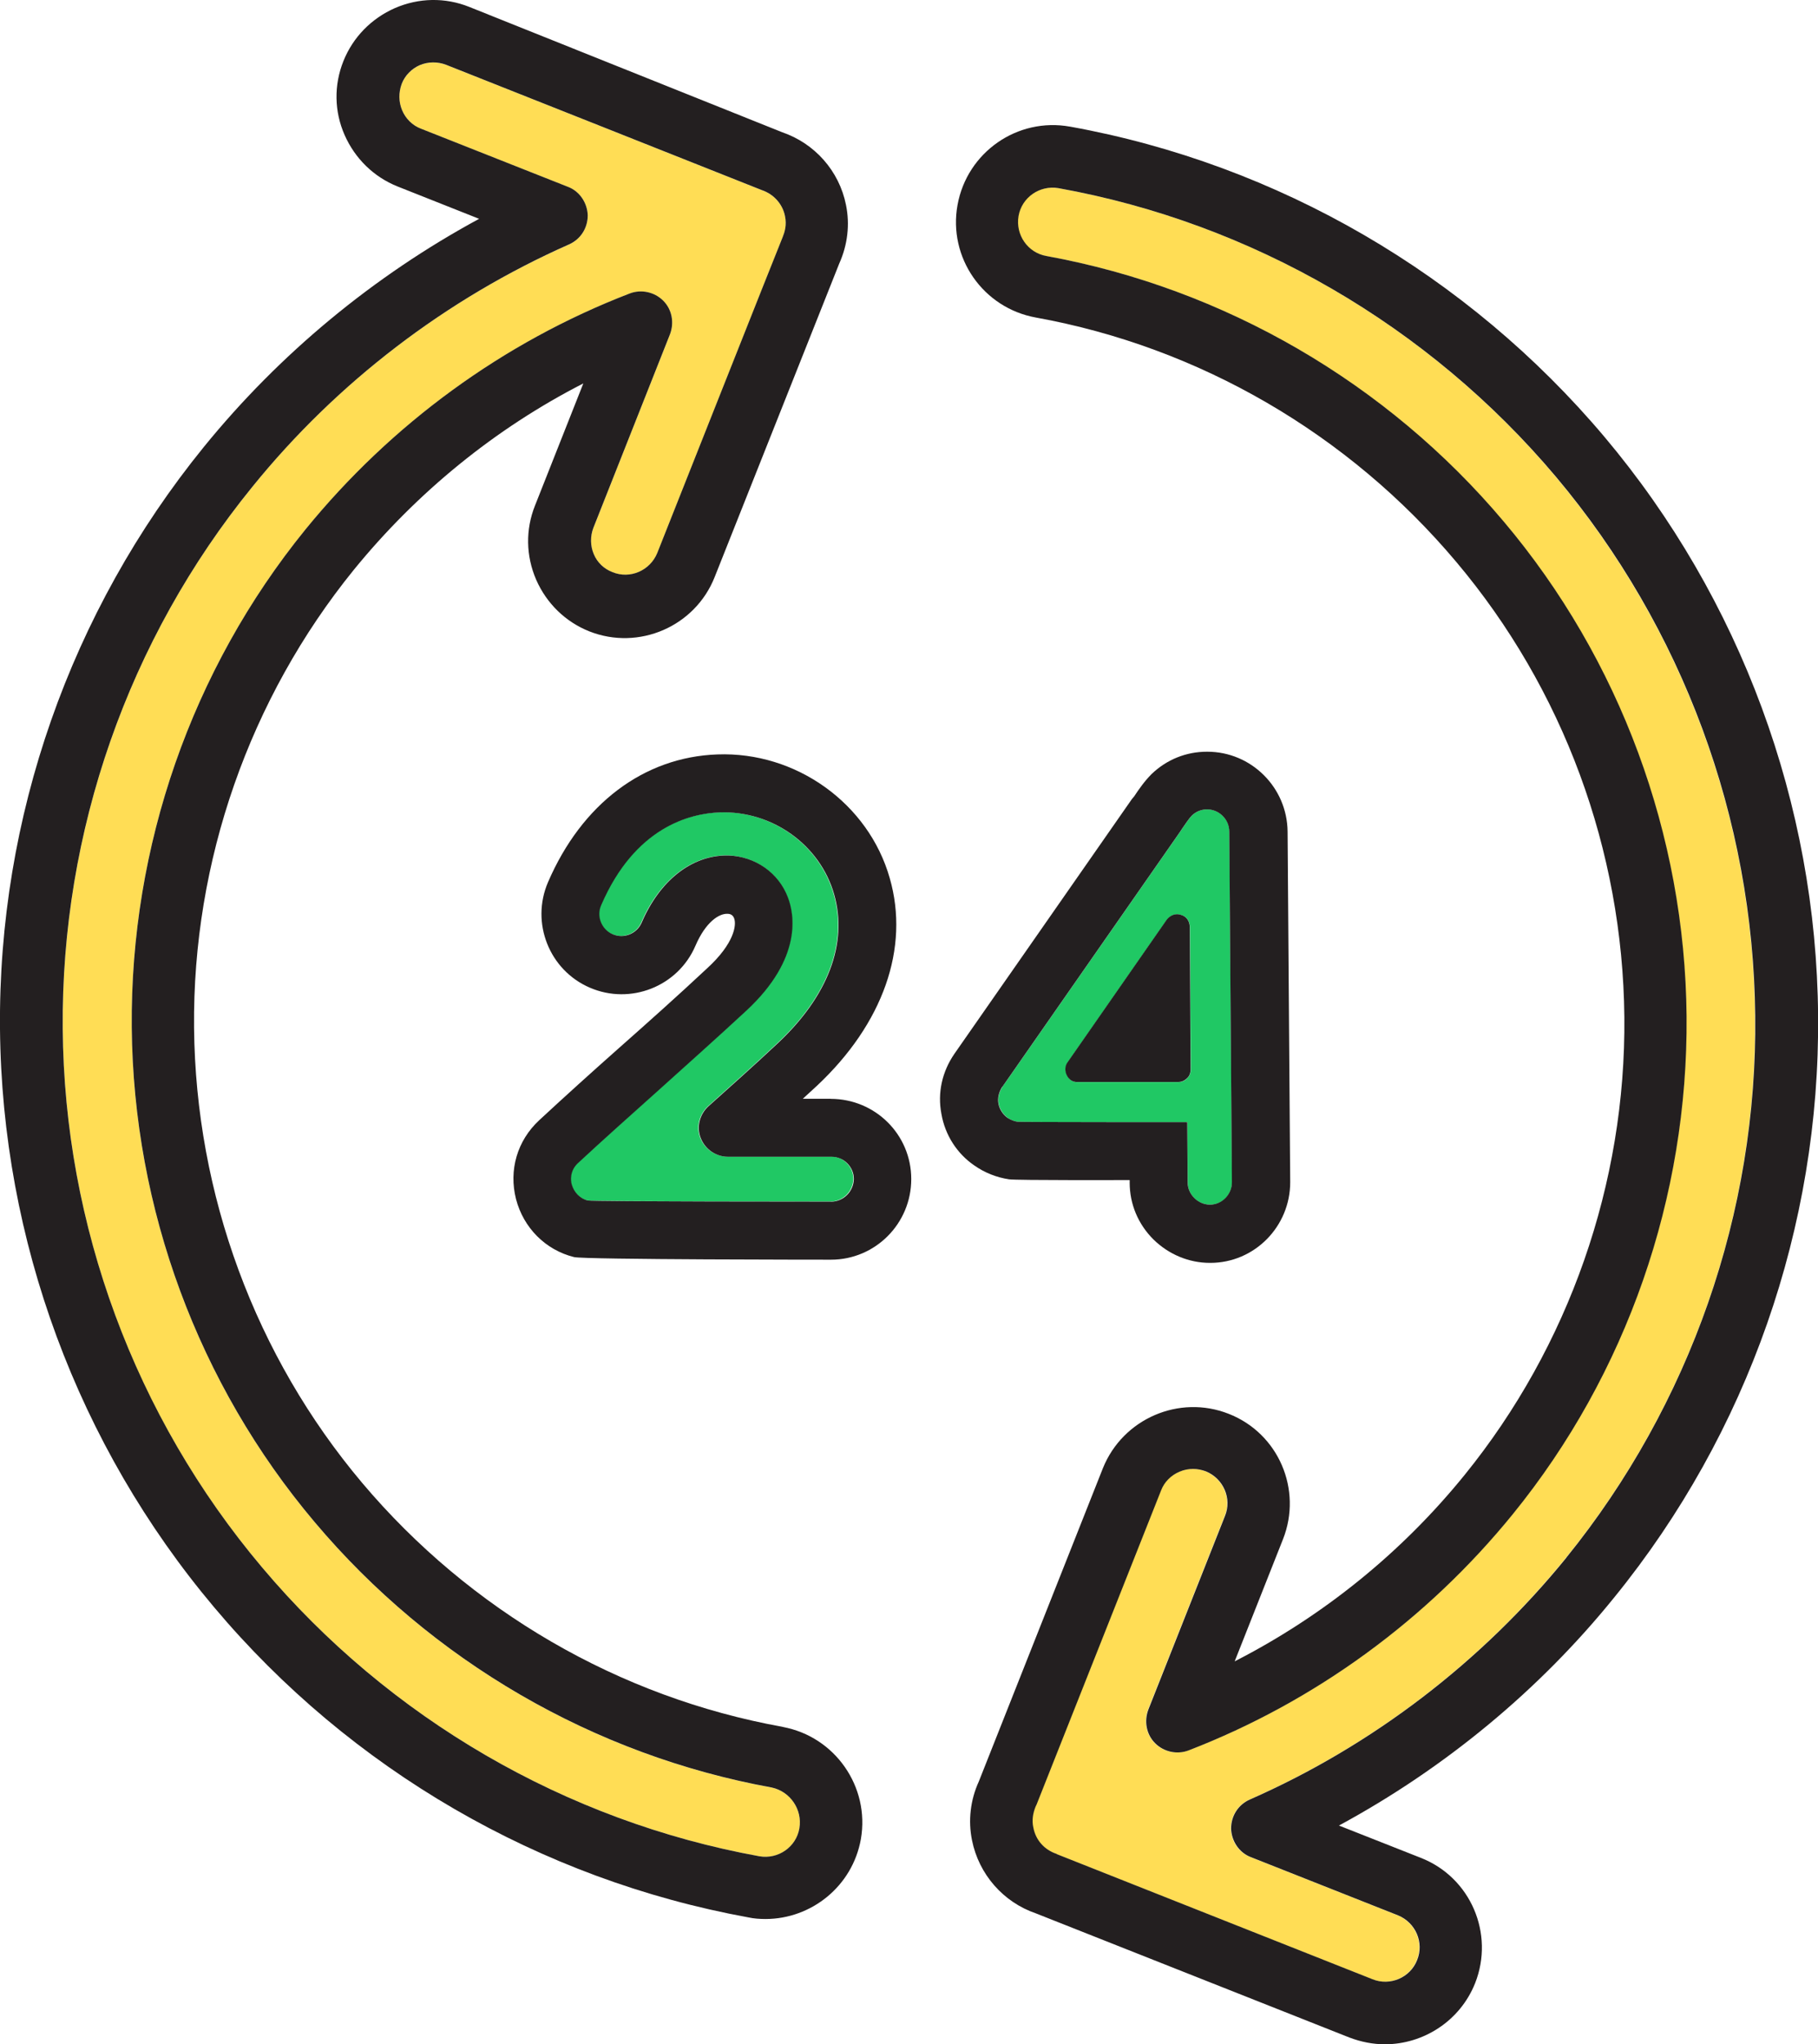
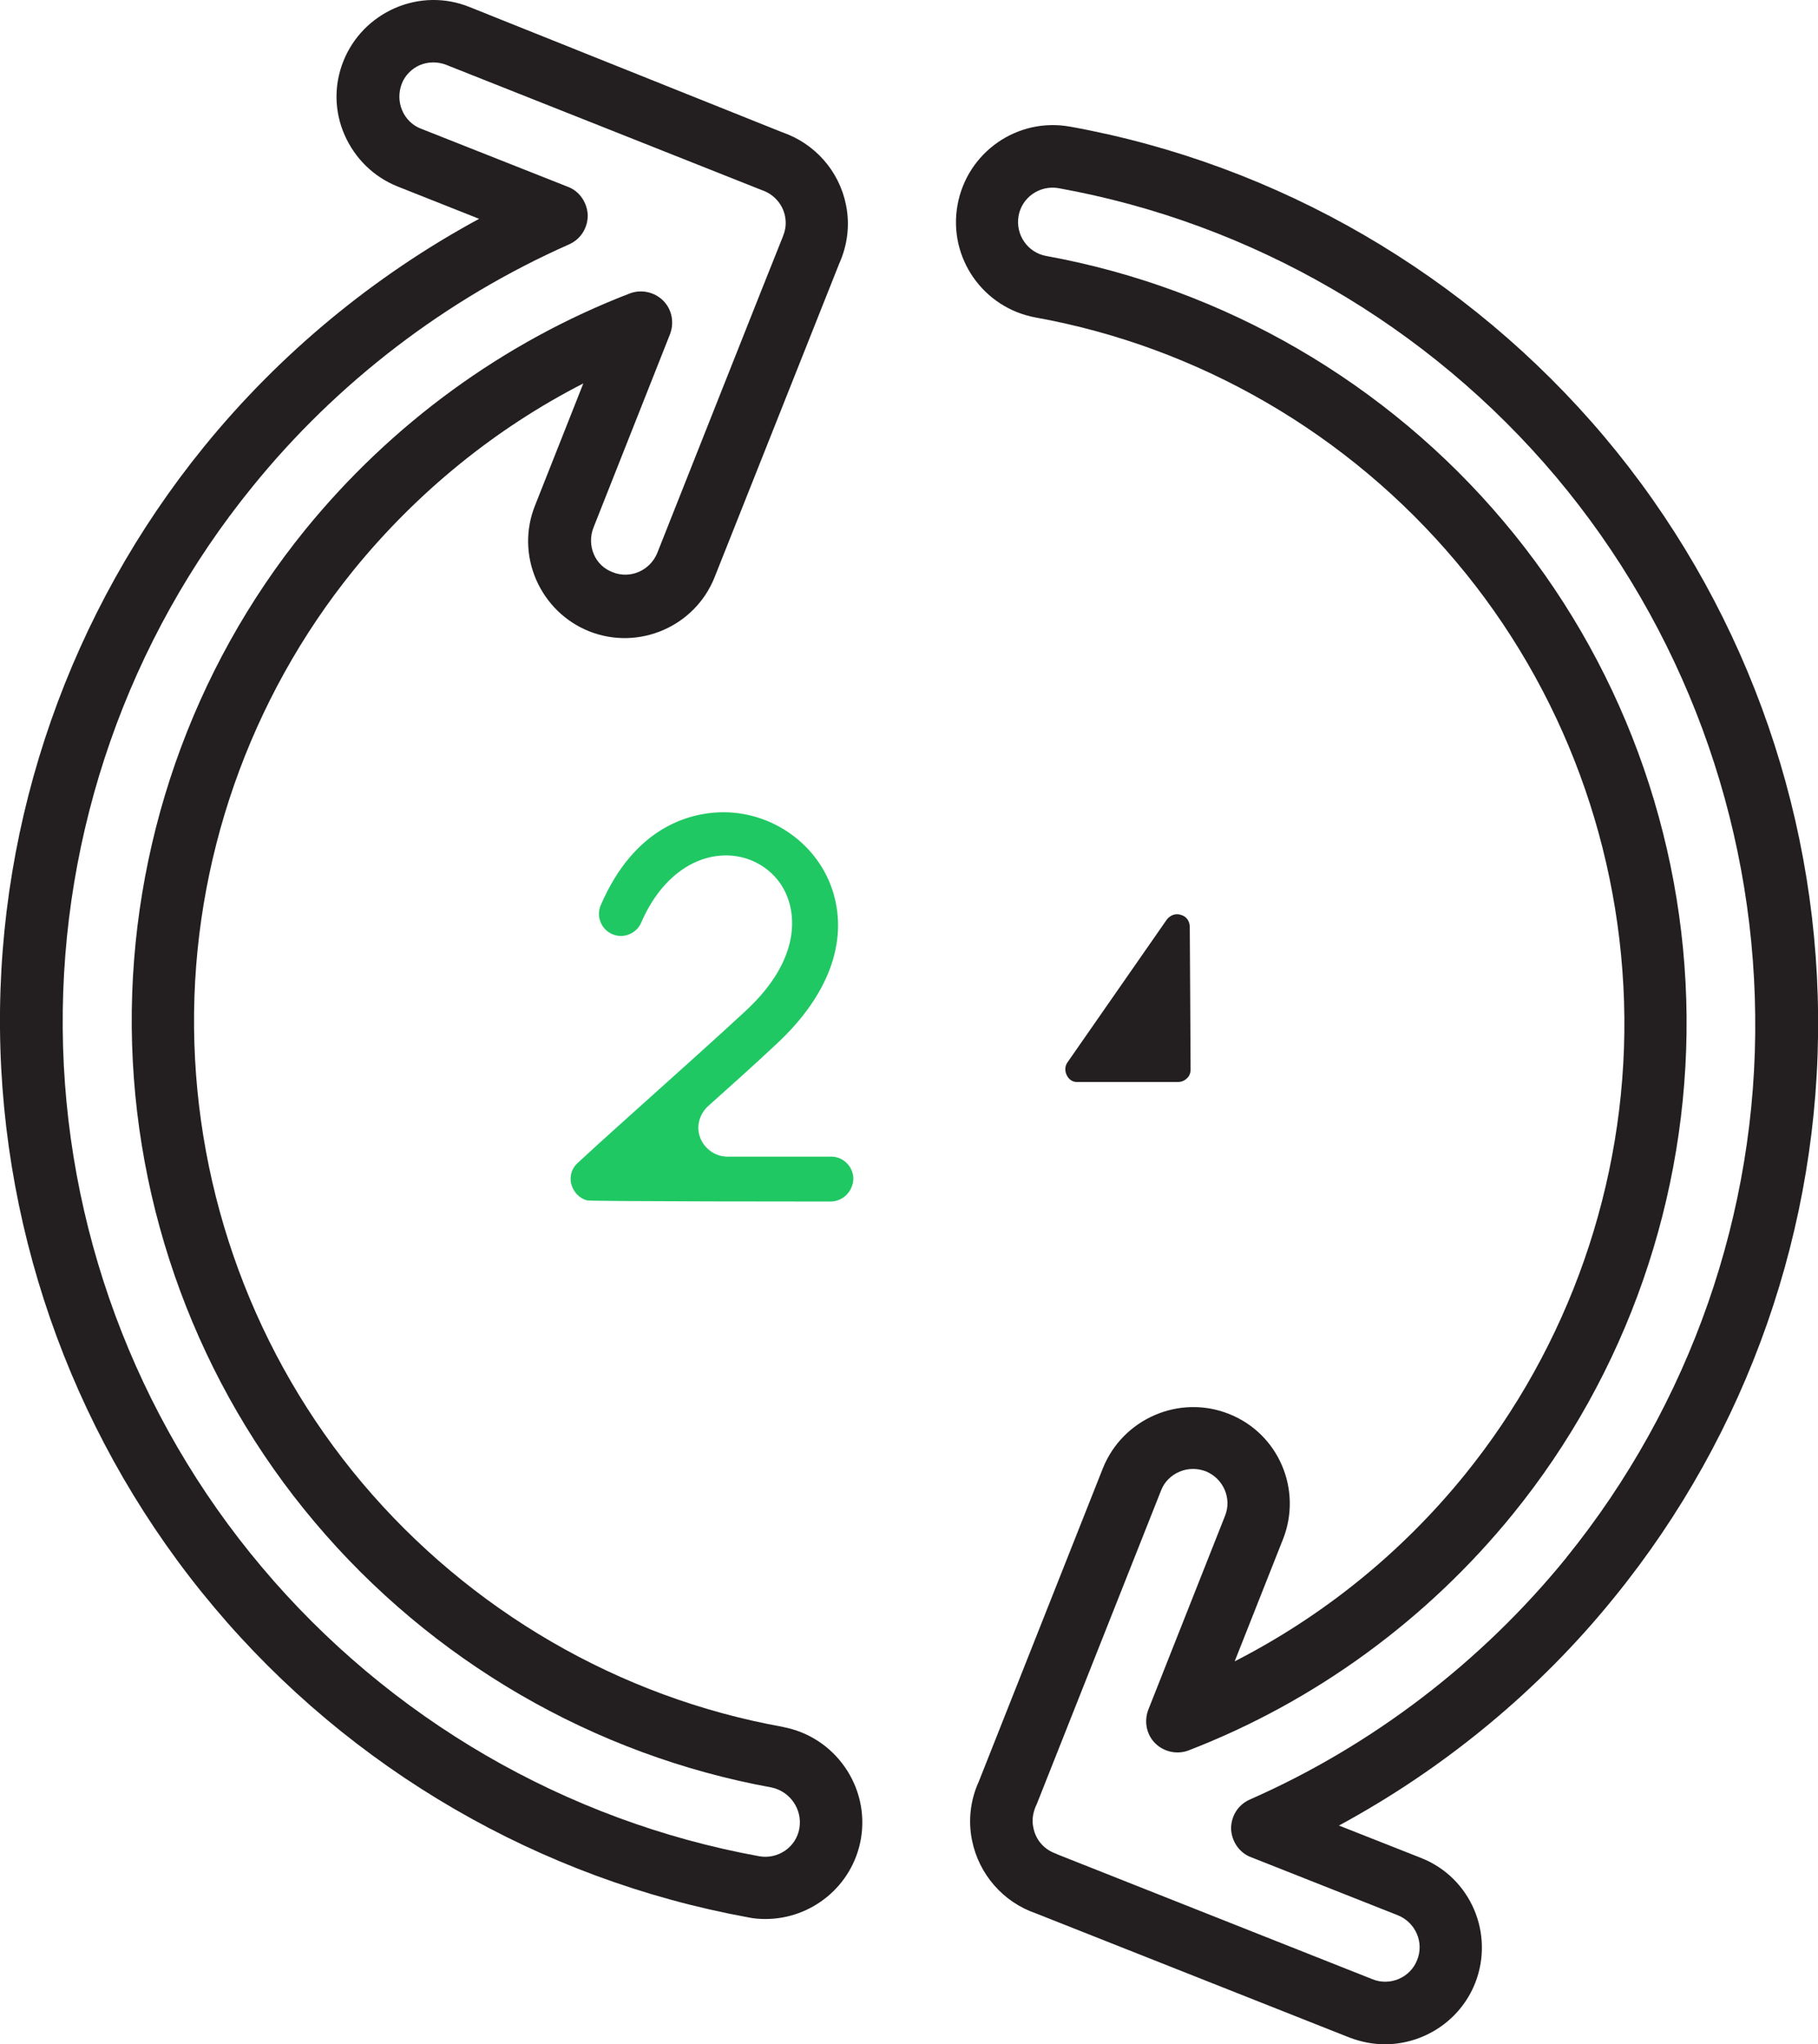
<svg xmlns="http://www.w3.org/2000/svg" version="1.1" viewBox="0 0 222.31 250">
  <defs>
    <style>
      .cls-1 {
        fill: #20c864;
      }

      .cls-2 {
        fill: #231f20;
      }

      .cls-3 {
        fill: #fd5;
      }
    </style>
  </defs>
  <g>
    <g id="Capa_1">
      <g>
-         <path class="cls-3" d="M94.38,218.61c-21.78-3.95-41.6-15.48-55.91-32.47-14.21-16.84-22.17-38.33-22.36-60.49-.2-22.12,7.32-43.75,21.24-60.89,10.5-12.89,24.17-22.9,39.65-28.86,1.42-.54,3.03-.2,4.1.88,1.07,1.07,1.37,2.69.83,4.1l-9.37,23.68c-.39,1.03-.39,2.2.05,3.22.44,1.03,1.27,1.81,2.29,2.2,2.15.88,4.59-.2,5.47-2.34,0,0,15.28-38.57,15.33-38.62.24-.59.54-1.46.29-2.59-.29-1.46-1.37-2.69-2.83-3.17-.1-.05-38.62-15.33-38.62-15.33-1.03-.39-2.2-.39-3.22.05-.98.44-1.81,1.27-2.2,2.29-.39,1.07-.39,2.2.05,3.22s1.27,1.86,2.29,2.25l18.02,7.13c1.42.54,2.34,1.95,2.39,3.47,0,1.56-.88,2.93-2.29,3.56-14.99,6.64-28.37,16.84-38.72,29.64C15.68,78.18,7.48,101.72,7.67,125.79c.2,24.07,8.79,47.46,24.36,65.87,15.58,18.5,37.16,31.05,60.84,35.35,2.29.39,4.49-1.12,4.88-3.42.39-2.29-1.12-4.49-3.37-4.98h0Z" />
-         <path class="cls-3" d="M129.39,23.01c-2.29-.39-4.49,1.12-4.88,3.42-.39,2.29,1.12,4.49,3.42,4.88,21.73,3.95,41.6,15.48,55.91,32.47,14.21,16.84,22.17,38.33,22.36,60.49.2,22.12-7.32,43.75-21.24,60.89-10.5,12.94-24.22,22.95-39.65,28.9-1.42.54-3.03.2-4.1-.88s-1.37-2.69-.83-4.1l9.37-23.68c.88-2.15-.2-4.59-2.34-5.47-.54-.2-1.03-.29-1.56-.29s-1.12.1-1.66.34c-1.03.44-1.86,1.27-2.25,2.29l-15.23,38.43s-.05.15-.1.2c-.34.83-.49,1.71-.29,2.59.29,1.56,1.37,2.73,2.83,3.22.05.05.15.05.2.1l38.43,15.23c2.15.88,4.64-.2,5.47-2.34.88-2.15-.2-4.59-2.34-5.47l-18.02-7.13c-1.42-.54-2.34-1.95-2.39-3.47,0-1.56.88-2.93,2.29-3.56,14.99-6.59,28.37-16.84,38.72-29.59,15.14-18.7,23.39-42.23,23.09-66.3-.24-24.07-8.89-47.46-24.36-65.87-15.58-18.5-37.16-31.05-60.84-35.3h0Z" />
        <path class="cls-2" d="M130.86,15.49c-6.44-1.17-12.6,3.12-13.77,9.57-1.17,6.44,3.12,12.6,9.57,13.77,19.97,3.61,38.23,14.21,51.41,29.88,13.09,15.53,20.36,35.25,20.56,55.66.2,20.36-6.79,40.28-19.53,56-7.71,9.52-17.33,17.28-28.12,22.8l5.91-14.94c2.39-6.05-.54-12.94-6.64-15.33-6.05-2.39-12.94.59-15.38,6.64l-15.18,38.33c-1.03,2.25-1.32,4.78-.83,7.18.83,4.15,3.81,7.57,7.81,8.94l38.33,15.18c1.42.54,2.88.83,4.35.83,4.69,0,9.18-2.83,11.03-7.47,2.39-6.05-.54-12.94-6.64-15.33l-10.01-3.95c12.89-6.98,24.46-16.5,33.69-27.93,16.31-20.07,25.15-45.36,24.9-71.14-.2-25.83-9.47-50.97-26.12-70.75-16.75-19.87-39.94-33.35-65.33-37.94h0ZM191.55,190.48c-10.35,12.74-23.73,23-38.72,29.59-1.42.63-2.29,2-2.29,3.56.05,1.51.98,2.93,2.39,3.47l18.02,7.13c2.15.88,3.22,3.32,2.34,5.47-.83,2.15-3.32,3.22-5.47,2.34l-38.43-15.23s-.15-.05-.2-.1c-1.46-.49-2.54-1.66-2.83-3.22-.2-.88-.05-1.76.29-2.59.05-.05.05-.15.1-.2l15.23-38.43c.39-1.03,1.22-1.86,2.25-2.29.54-.24,1.12-.34,1.66-.34s1.03.1,1.56.29c2.15.88,3.22,3.32,2.34,5.47l-9.37,23.68c-.54,1.42-.24,3.03.83,4.1s2.69,1.42,4.1.88c15.43-5.96,29.15-15.97,39.65-28.9,13.92-17.14,21.43-38.77,21.24-60.89-.2-22.17-8.15-43.65-22.36-60.49-14.31-16.99-34.18-28.51-55.91-32.47-2.29-.39-3.81-2.59-3.42-4.88s2.59-3.81,4.88-3.42c23.63,4.25,45.26,16.8,60.84,35.3,15.48,18.41,24.12,41.79,24.36,65.87.29,24.07-7.96,47.6-23.09,66.3h0Z" />
        <path class="cls-2" d="M95.7,211.18c-20.02-3.61-38.23-14.21-51.41-29.83-13.09-15.53-20.36-35.3-20.56-55.66-.2-20.36,6.79-40.28,19.53-56,7.71-9.47,17.28-17.28,28.07-22.8l-5.91,14.94c-1.17,2.93-1.12,6.15.15,9.08,1.27,2.88,3.56,5.13,6.49,6.3,6.05,2.39,12.94-.59,15.33-6.64l15.23-38.33c1.03-2.29,1.32-4.78.83-7.18-.83-4.15-3.81-7.52-7.81-8.89L57.37.84c-2.93-1.17-6.15-1.12-9.08.15-2.88,1.27-5.13,3.56-6.3,6.49-1.17,2.93-1.12,6.15.15,9.03,1.27,2.88,3.56,5.13,6.49,6.3l9.96,3.95c-12.89,6.98-24.41,16.5-33.69,27.93C8.6,74.77-.24,100.01,0,125.84s9.52,50.92,26.17,70.7c16.7,19.87,39.89,33.3,65.33,37.94.68.15,1.42.2,2.1.2,5.61,0,10.64-4,11.67-9.77,1.12-6.4-3.17-12.55-9.57-13.72h0ZM97.75,223.59c-.39,2.29-2.59,3.81-4.88,3.42-23.68-4.3-45.26-16.84-60.84-35.35-15.53-18.41-24.17-41.79-24.36-65.87-.2-24.07,8.01-47.6,23.19-66.26,10.35-12.79,23.73-23,38.72-29.64,1.42-.63,2.29-2,2.29-3.56-.05-1.51-.98-2.93-2.39-3.47l-18.02-7.13c-1.03-.39-1.86-1.22-2.29-2.25s-.44-2.15-.05-3.22c.39-1.03,1.22-1.86,2.2-2.29,1.03-.44,2.2-.44,3.22-.05,0,0,38.52,15.28,38.62,15.33,1.46.49,2.54,1.71,2.83,3.17.24,1.12-.05,2-.29,2.59-.05.05-15.33,38.62-15.33,38.62-.88,2.15-3.32,3.22-5.47,2.34-1.03-.39-1.86-1.17-2.29-2.2-.44-1.03-.44-2.2-.05-3.22l9.37-23.68c.54-1.42.24-3.03-.83-4.1s-2.69-1.42-4.1-.88c-15.48,5.96-29.15,15.97-39.65,28.86-13.92,17.14-21.43,38.77-21.24,60.89.2,22.17,8.15,43.65,22.36,60.49,14.31,16.99,34.13,28.51,55.91,32.47,2.25.49,3.76,2.69,3.37,4.98Z" />
        <g>
          <g>
            <path class="cls-1" d="M101.63,141.45h-12.67c-1.45,0-2.77-.91-3.32-2.27s-.14-2.91.95-3.91c2.63-2.36,5.5-4.91,8.45-7.68,6.18-5.77,8.63-12.26,6.9-18.26-1.73-6.04-7.59-10.22-13.99-9.99-3.63.14-10.36,1.77-14.49,11.36-.59,1.36.05,2.95,1.41,3.54s2.95-.05,3.54-1.41c2.23-5.18,6.13-8.22,10.4-8.22h.18c3.27.09,6.18,2.09,7.31,5.13.77,2,1.82,7.4-5.04,13.81-3.68,3.41-7.45,6.77-11.08,10.04-3.13,2.82-6.4,5.72-9.54,8.63-1.04.95-.91,2.18-.77,2.63.27.95,1,1.73,1.95,1.95.55.14,29.71.14,29.71.14,1.54,0,2.77-1.23,2.82-2.77,0-1.5-1.23-2.73-2.73-2.73h0Z" />
-             <path class="cls-2" d="M101.58,134.37h-3.41c.55-.5,1.14-1.04,1.73-1.59,8.09-7.59,11.36-16.85,8.9-25.39-2.59-9.13-11.45-15.49-21.08-15.13-8.99.32-16.58,6.04-20.71,15.63-2.13,4.95.14,10.76,5.13,12.9,4.95,2.13,10.76-.14,12.9-5.13,1.27-2.95,2.91-3.95,3.91-3.91.41,0,.68.18.82.55.32.82,0,3.09-3.27,6.09-3.59,3.36-7.31,6.68-10.95,9.9-3.18,2.82-6.45,5.77-9.63,8.72-2.68,2.5-3.72,6.09-2.82,9.63.91,3.5,3.59,6.22,7.09,7.09,1.18.32,31.43.32,31.43.32,5.41,0,9.81-4.41,9.81-9.86s-4.41-9.81-9.86-9.81h0ZM101.58,146.95s-29.16,0-29.71-.14c-.95-.23-1.68-1-1.95-1.95-.14-.45-.27-1.68.77-2.63,3.13-2.91,6.4-5.81,9.54-8.63,3.63-3.27,7.4-6.63,11.08-10.04,6.86-6.4,5.81-11.81,5.04-13.81-1.14-3.04-4.04-5.04-7.31-5.13h-.18c-4.27,0-8.18,3.04-10.4,8.22-.59,1.36-2.18,2-3.54,1.41s-2-2.18-1.41-3.54c4.13-9.58,10.86-11.22,14.49-11.36,6.4-.23,12.26,3.95,13.99,9.99,1.73,6-.73,12.49-6.9,18.26-2.95,2.77-5.81,5.31-8.45,7.68-1.09,1-1.5,2.54-.95,3.91s1.86,2.27,3.32,2.27h12.67c1.5,0,2.73,1.23,2.73,2.73-.05,1.54-1.27,2.77-2.82,2.77h0Z" />
          </g>
          <g>
-             <path class="cls-1" d="M123.25,136.73c.36.23.77.41,1.18.45.27.05,20.76.05,20.76.05l.05,7.36c0,1.5,1.23,2.73,2.73,2.73s2.68-1.23,2.68-2.73l-.32-42.88c0-1.5-1.23-2.73-2.73-2.73-.68,0-1.36.27-1.86.77-.32.32-.77,1-1.18,1.59l-.27.41-21.71,31.16c-.41.64-.59,1.36-.45,2.09.14.68.55,1.32,1.14,1.73ZM130.56,129.92l12.13-17.44c.41-.55,1.09-.82,1.73-.59.68.18,1.09.77,1.09,1.5l.05,8.18.05,9.22c0,.41-.14.82-.45,1.09-.32.32-.68.45-1.09.45h-12.26c-.55.05-1.04-.27-1.32-.82s-.23-1.14.09-1.59h0Z" />
            <g>
-               <path class="cls-2" d="M119.16,142.54c1.23.86,2.68,1.45,4.22,1.68.82.14,14.76.09,14.76.09v.32c0,2.63,1.04,5.09,2.91,6.95,1.86,1.82,4.32,2.86,6.9,2.86h.05c5.41,0,9.77-4.45,9.77-9.86l-.32-42.88c-.05-5.41-4.45-9.77-9.81-9.77h-.05c-2.54,0-4.91.95-6.77,2.73-.86.86-1.59,1.91-2.13,2.73l-.27.32-21.71,31.16c-1.5,2.18-2.09,4.77-1.59,7.36.45,2.59,1.91,4.86,4.04,6.31h0ZM122.57,132.91l21.71-31.16.27-.41c.41-.59.86-1.27,1.18-1.59.5-.5,1.18-.77,1.86-.77,1.5,0,2.73,1.23,2.73,2.73l.32,42.88c0,1.5-1.23,2.73-2.68,2.73s-2.73-1.23-2.73-2.73l-.05-7.36s-20.49,0-20.76-.05c-.41-.05-.82-.23-1.18-.45-.59-.41-1-1.04-1.14-1.73-.14-.73.05-1.45.45-2.09Z" />
              <path class="cls-2" d="M131.79,132.32h12.26c.41,0,.77-.14,1.09-.45.32-.27.45-.68.45-1.09l-.05-9.22-.05-8.18c0-.73-.41-1.32-1.09-1.5-.64-.23-1.32.05-1.73.59l-12.13,17.44c-.32.45-.36,1.04-.09,1.59s.77.86,1.32.82h0Z" />
            </g>
          </g>
        </g>
      </g>
    </g>
  </g>
</svg>